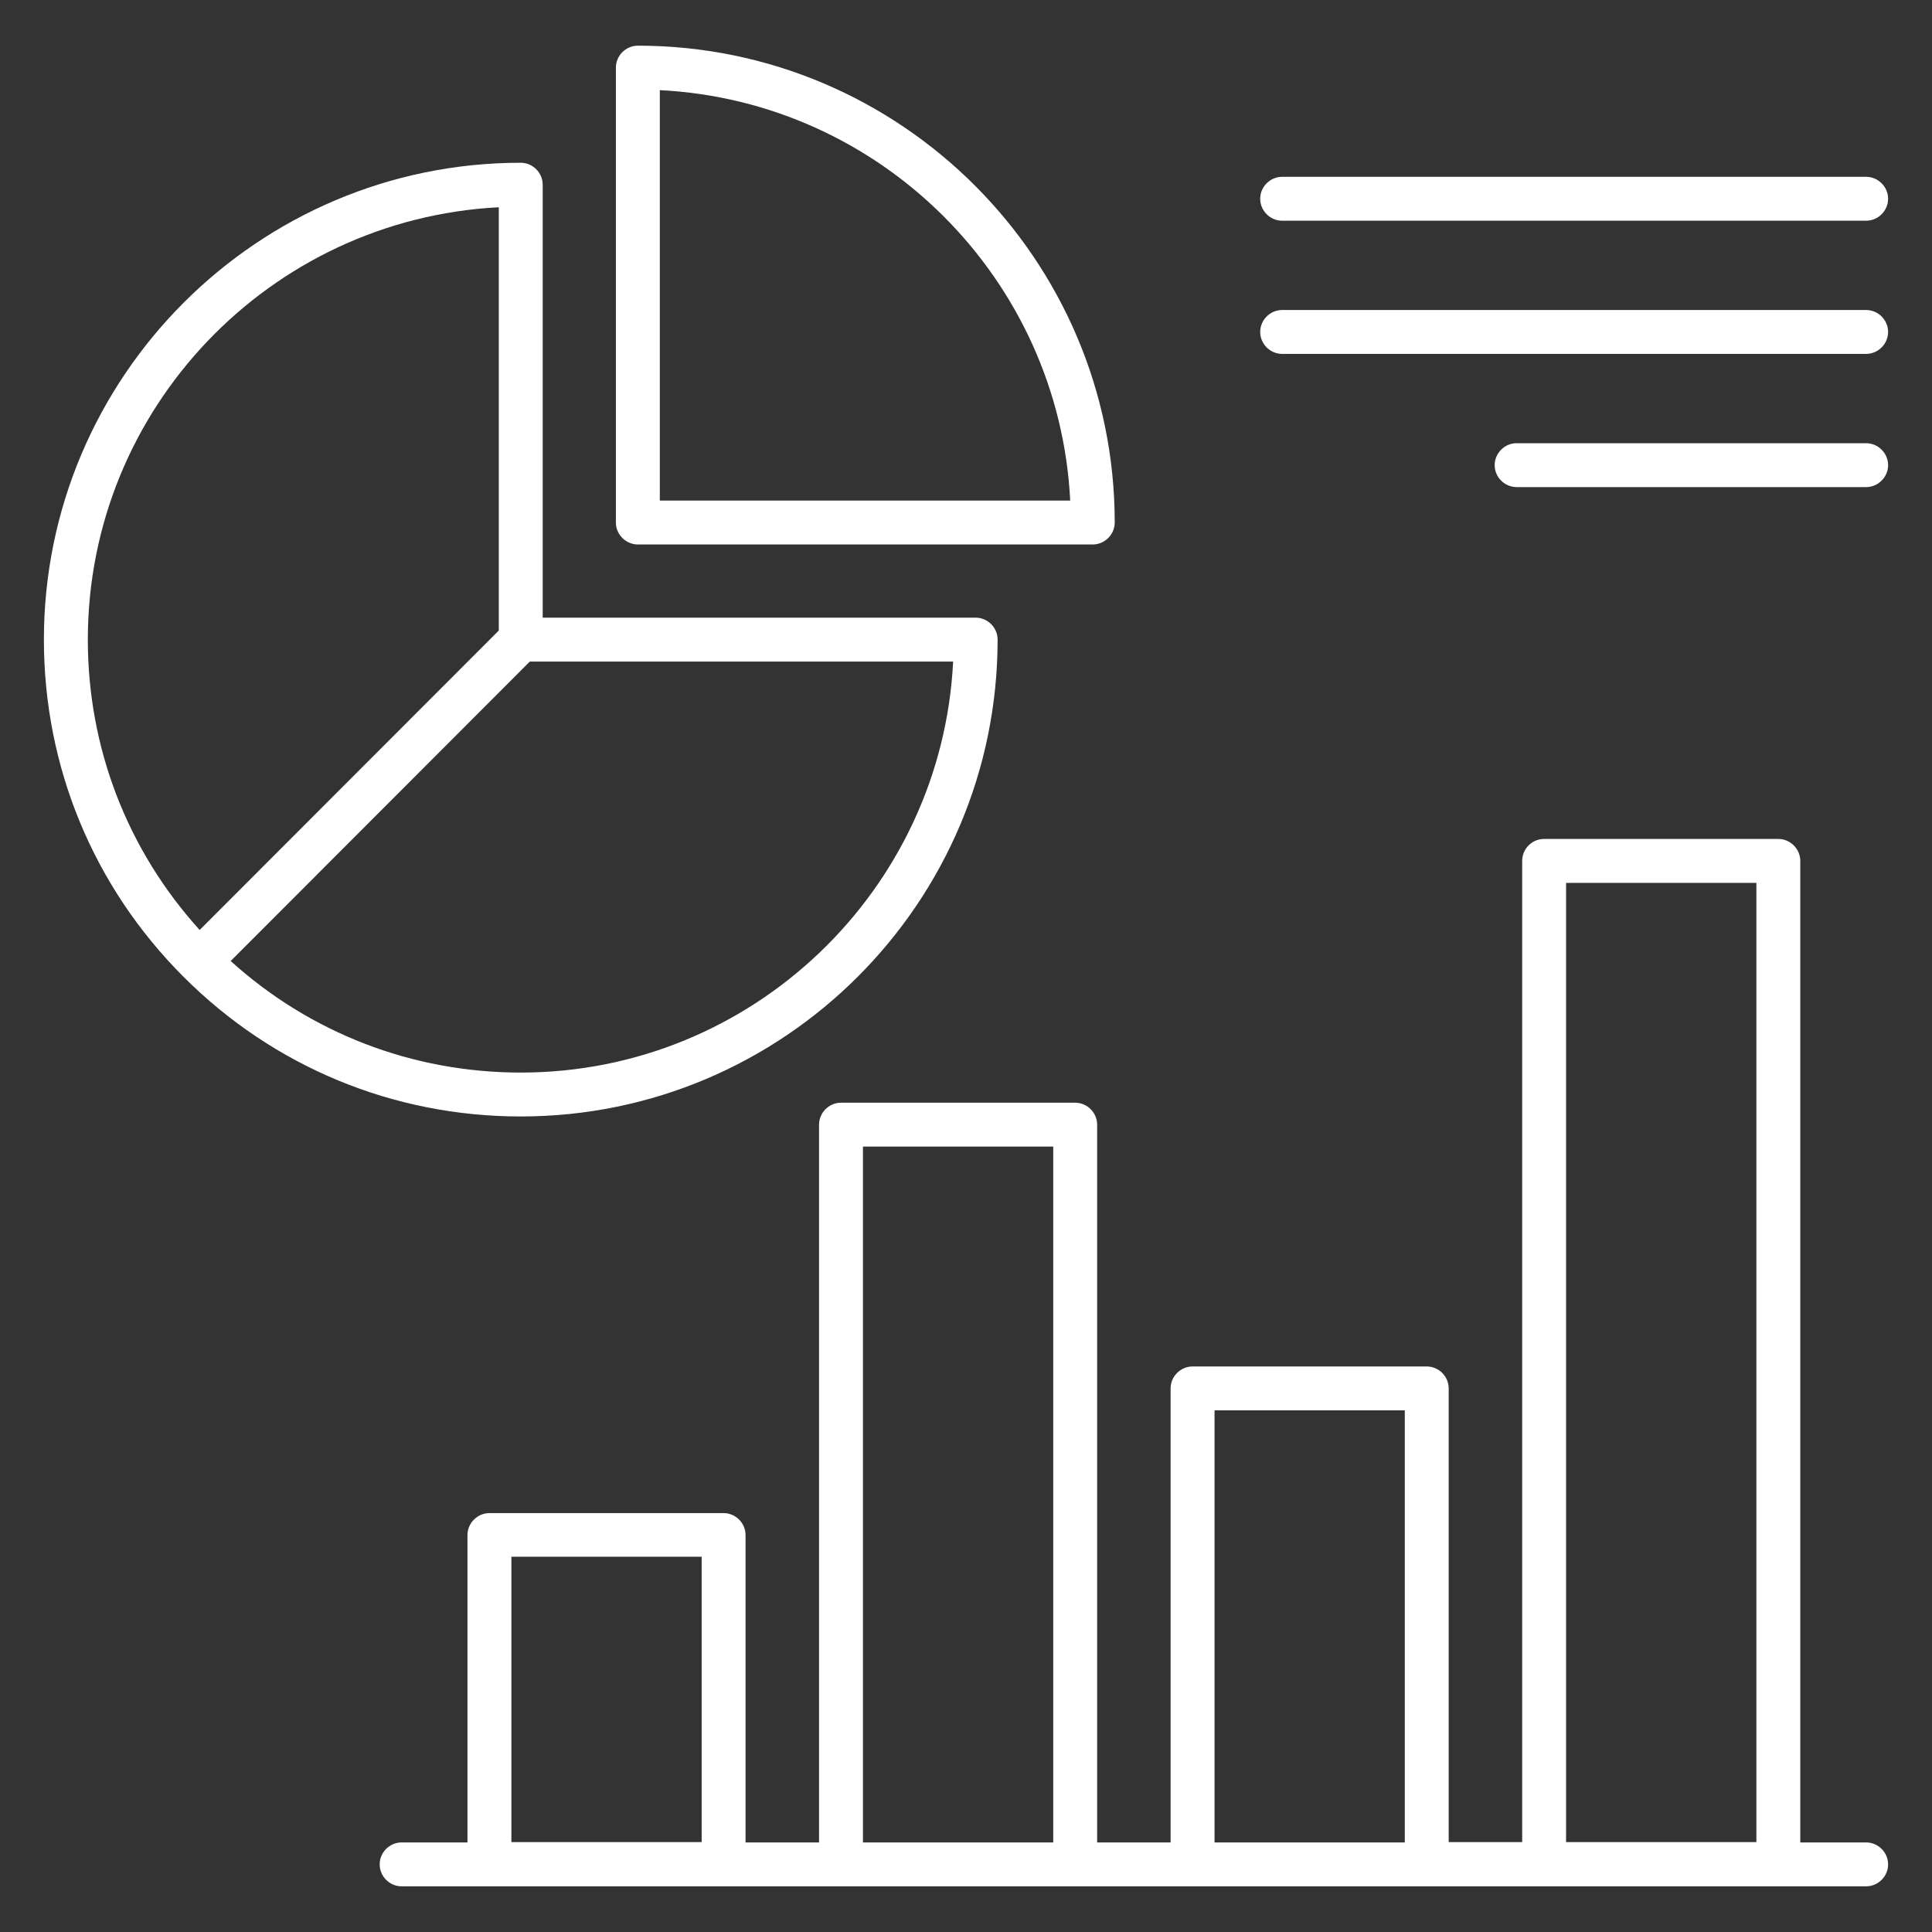
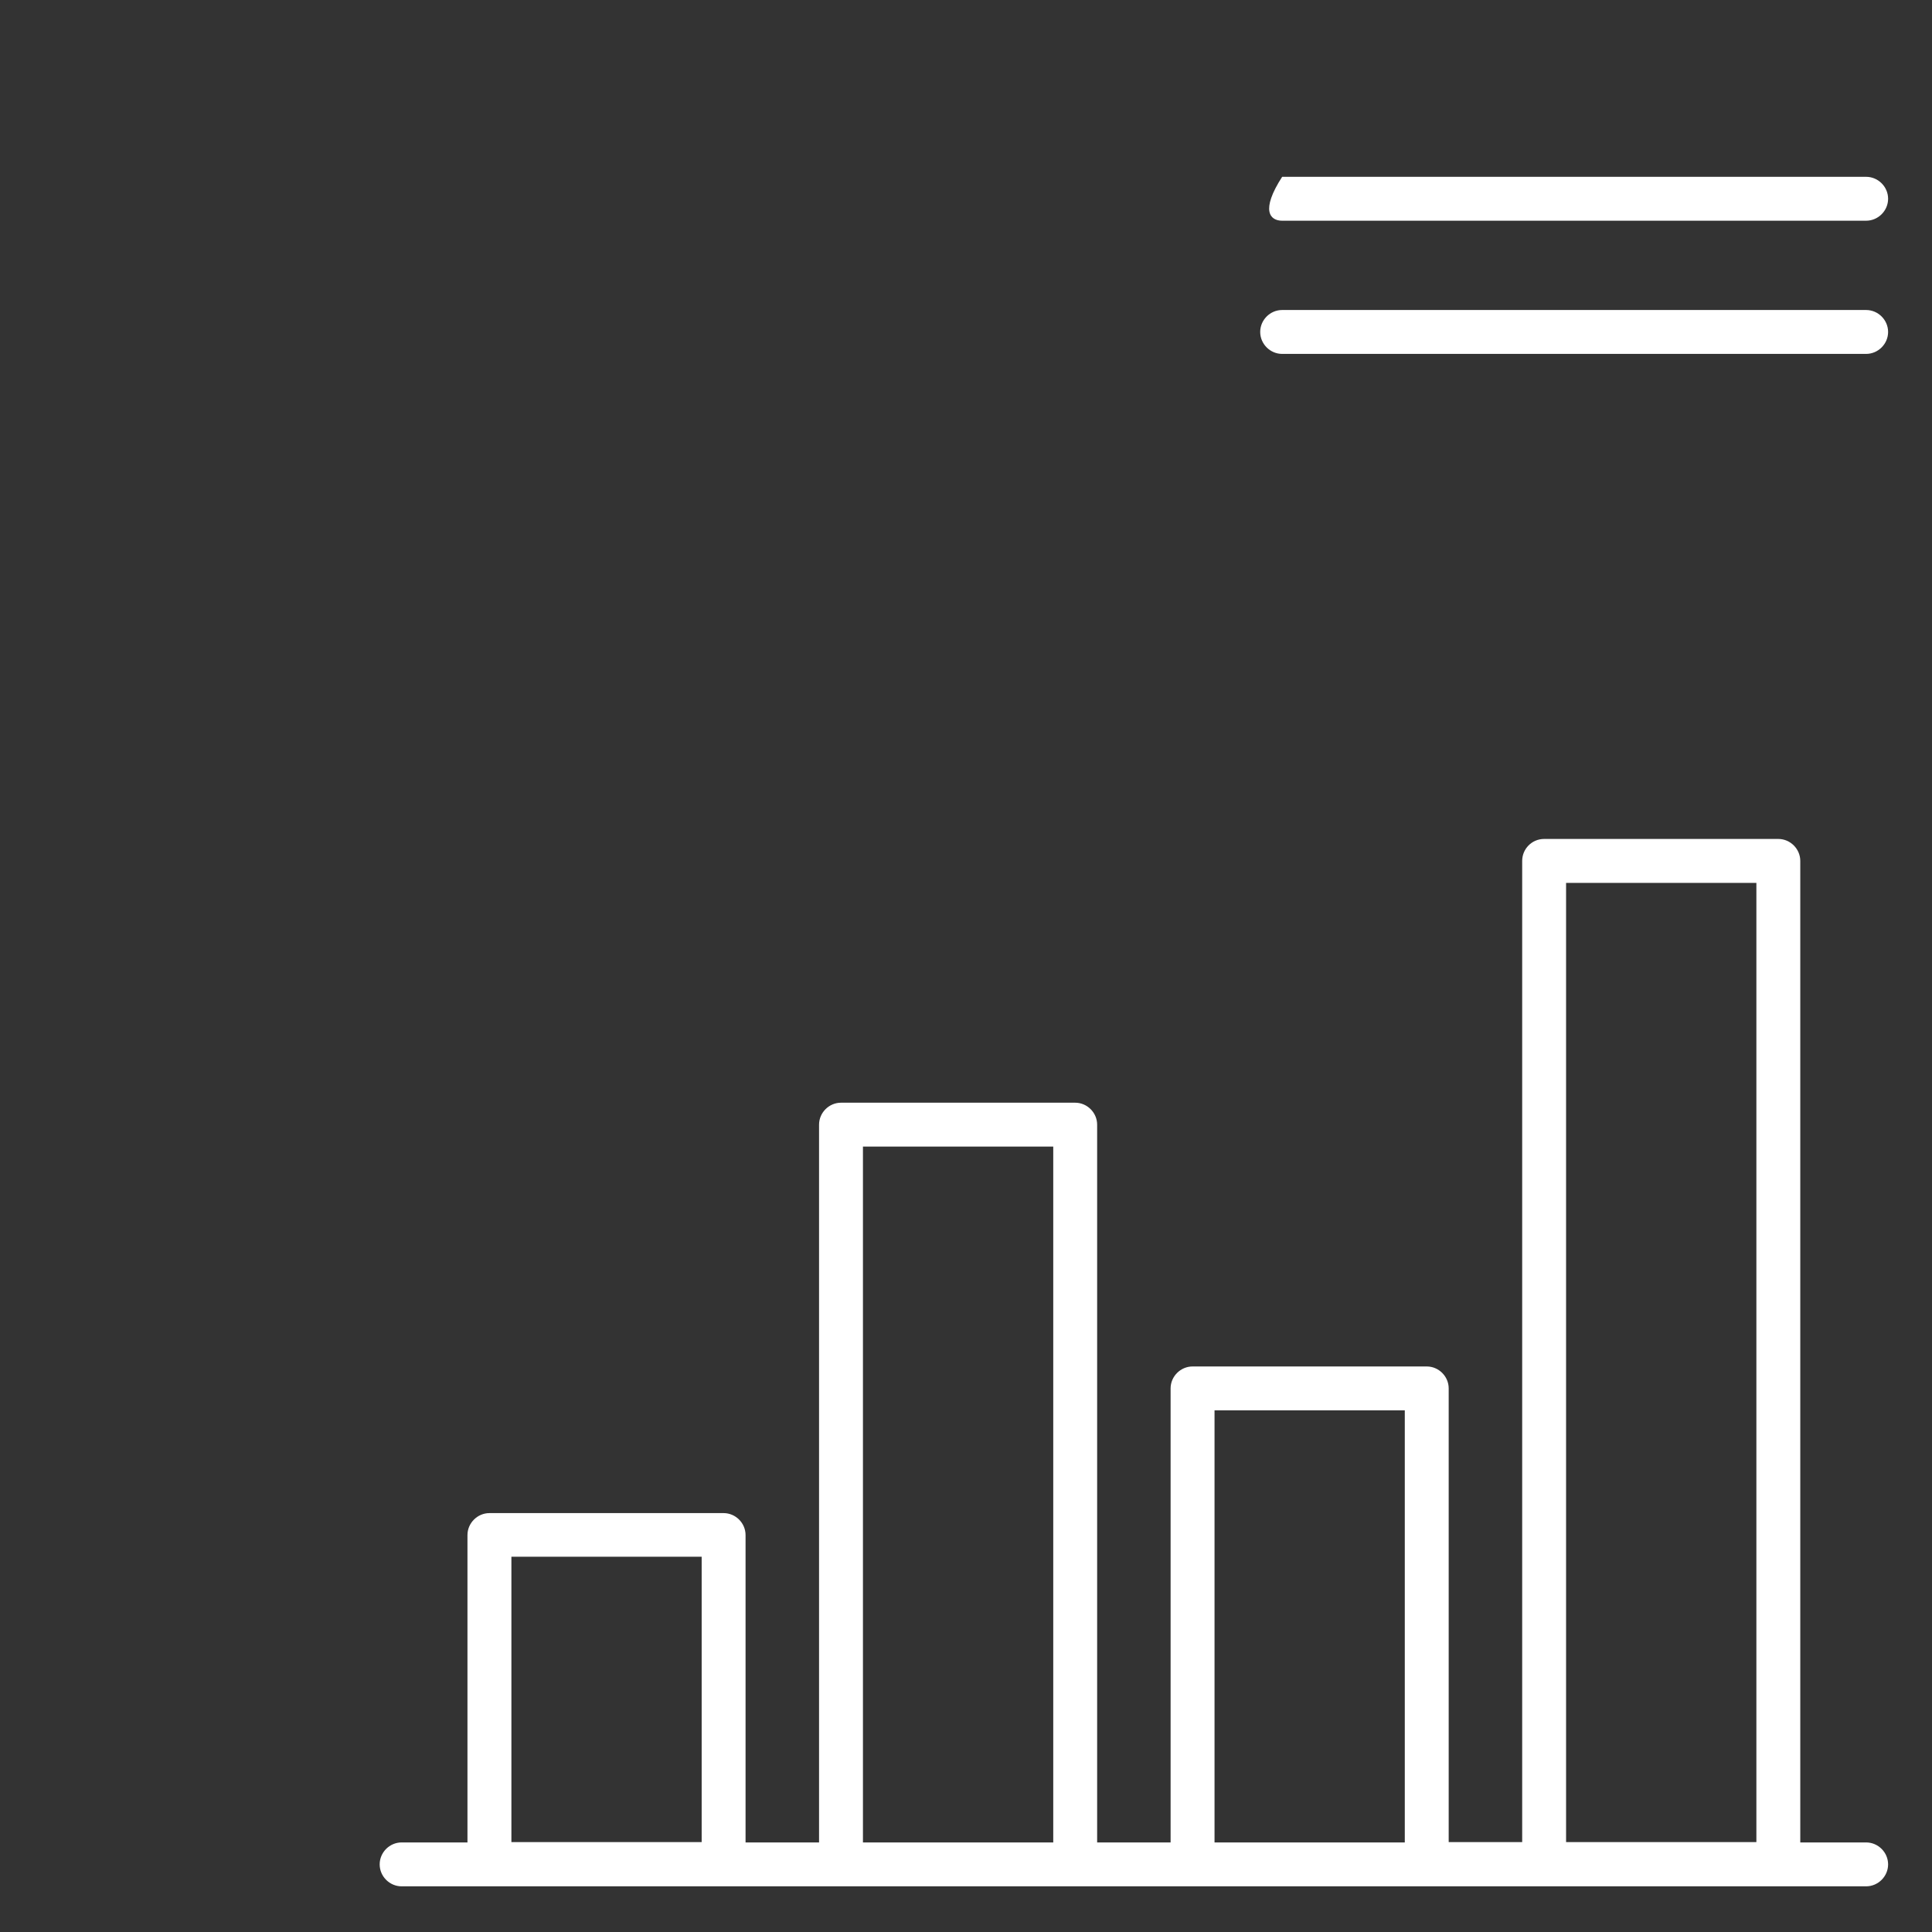
<svg xmlns="http://www.w3.org/2000/svg" width="50" height="50" viewBox="0 0 50 50" fill="none">
  <rect x="0" y="0" width="50" height="50" fill="#333333" stroke="none" />
-   <path d="M16.508 14.091H28.28C28.591 14.091 28.849 13.833 28.849 13.523C28.849 6.72 23.311 1.182 16.508 1.182C16.197 1.182 15.939 1.439 15.939 1.75V13.523C15.939 13.833 16.197 14.091 16.508 14.091ZM17.076 2.333C22.803 2.621 27.409 7.227 27.697 12.955H17.076V2.333Z" fill="white" />
-   <path d="M25.818 16.553C25.818 16.242 25.561 15.985 25.25 15.985H14.045V4.78C14.045 4.47 13.788 4.212 13.477 4.212C6.674 4.212 1.136 9.75 1.136 16.553C1.136 19.849 2.417 22.947 4.75 25.28C7.083 27.614 10.182 28.894 13.477 28.894C20.28 28.894 25.818 23.364 25.818 16.553ZM12.909 5.364V16.318L5.167 24.068C3.295 22 2.273 19.356 2.273 16.553C2.273 10.568 6.992 5.667 12.909 5.364ZM13.712 17.121H24.667C24.371 23.038 19.462 27.758 13.477 27.758C10.674 27.758 8.03 26.735 5.97 24.871L13.712 17.121Z" fill="white" />
  <path d="M48.295 47.682H46.591V22.28C46.591 21.97 46.333 21.712 46.023 21.712H39.962C39.644 21.712 39.394 21.97 39.394 22.28V47.674H37.492V35.932C37.492 35.621 37.235 35.364 36.924 35.364H30.864C30.553 35.364 30.295 35.621 30.295 35.932V47.682H28.394V29.106C28.394 28.796 28.136 28.538 27.826 28.538H21.765C21.454 28.538 21.197 28.796 21.197 29.106V47.682H19.295V39.727C19.295 39.417 19.038 39.159 18.727 39.159H12.667C12.356 39.159 12.098 39.417 12.098 39.727V47.682H10.394C10.083 47.682 9.826 47.939 9.826 48.25C9.826 48.561 10.083 48.818 10.394 48.818H48.295C48.606 48.818 48.864 48.561 48.864 48.25C48.864 47.939 48.606 47.682 48.295 47.682ZM40.53 22.849H45.455V47.674H40.53V22.849ZM31.432 36.5H36.356V47.682H31.432V36.5ZM22.333 29.674H27.258V47.682H22.333V29.674ZM13.235 40.288H18.159V47.674H13.235V40.288Z" fill="white" />
-   <path d="M33.182 5.712H48.295C48.606 5.712 48.864 5.455 48.864 5.144C48.864 4.833 48.606 4.576 48.295 4.576H33.182C32.871 4.576 32.614 4.833 32.614 5.144C32.614 5.455 32.871 5.712 33.182 5.712Z" fill="white" />
+   <path d="M33.182 5.712H48.295C48.606 5.712 48.864 5.455 48.864 5.144C48.864 4.833 48.606 4.576 48.295 4.576H33.182C32.614 5.455 32.871 5.712 33.182 5.712Z" fill="white" />
  <path d="M48.295 8.023H33.182C32.871 8.023 32.614 8.28 32.614 8.591C32.614 8.901 32.871 9.159 33.182 9.159H48.295C48.606 9.159 48.864 8.901 48.864 8.591C48.864 8.28 48.606 8.023 48.295 8.023Z" fill="white" />
-   <path d="M48.295 11.47H39.25C38.939 11.47 38.682 11.727 38.682 12.038C38.682 12.348 38.939 12.606 39.25 12.606H48.295C48.606 12.606 48.864 12.348 48.864 12.038C48.864 11.727 48.606 11.47 48.295 11.47Z" fill="white" />
</svg>